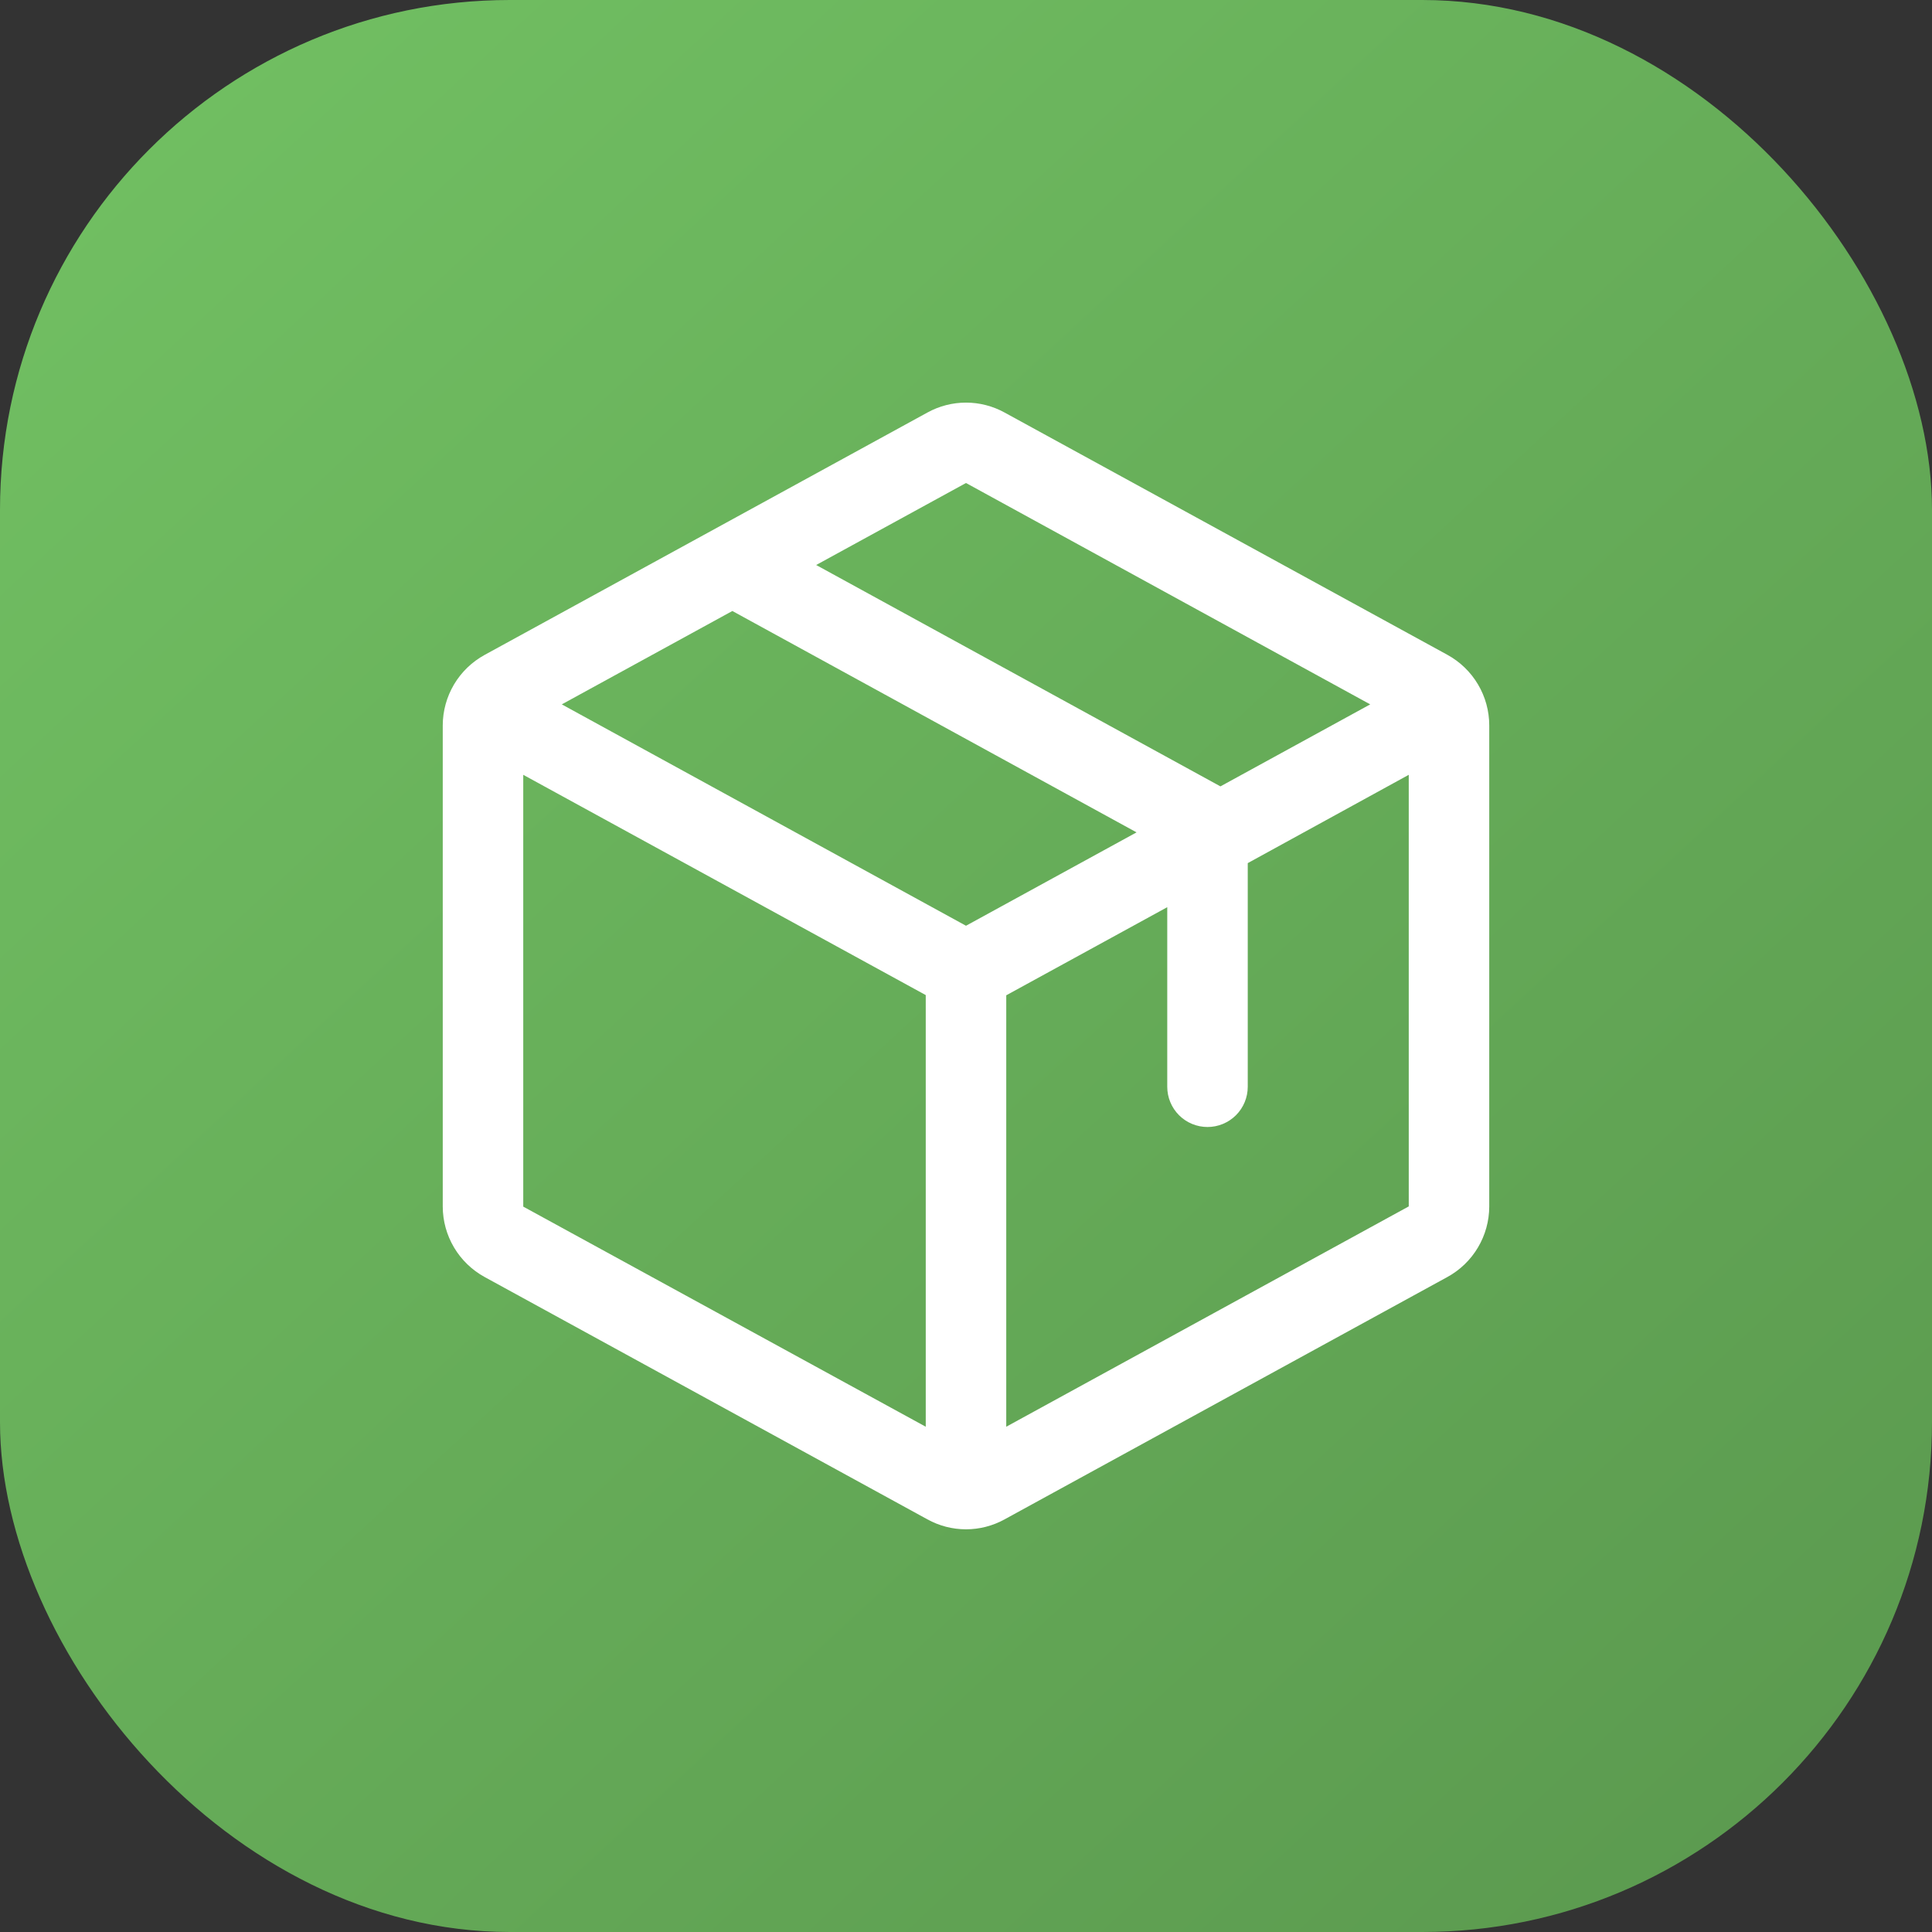
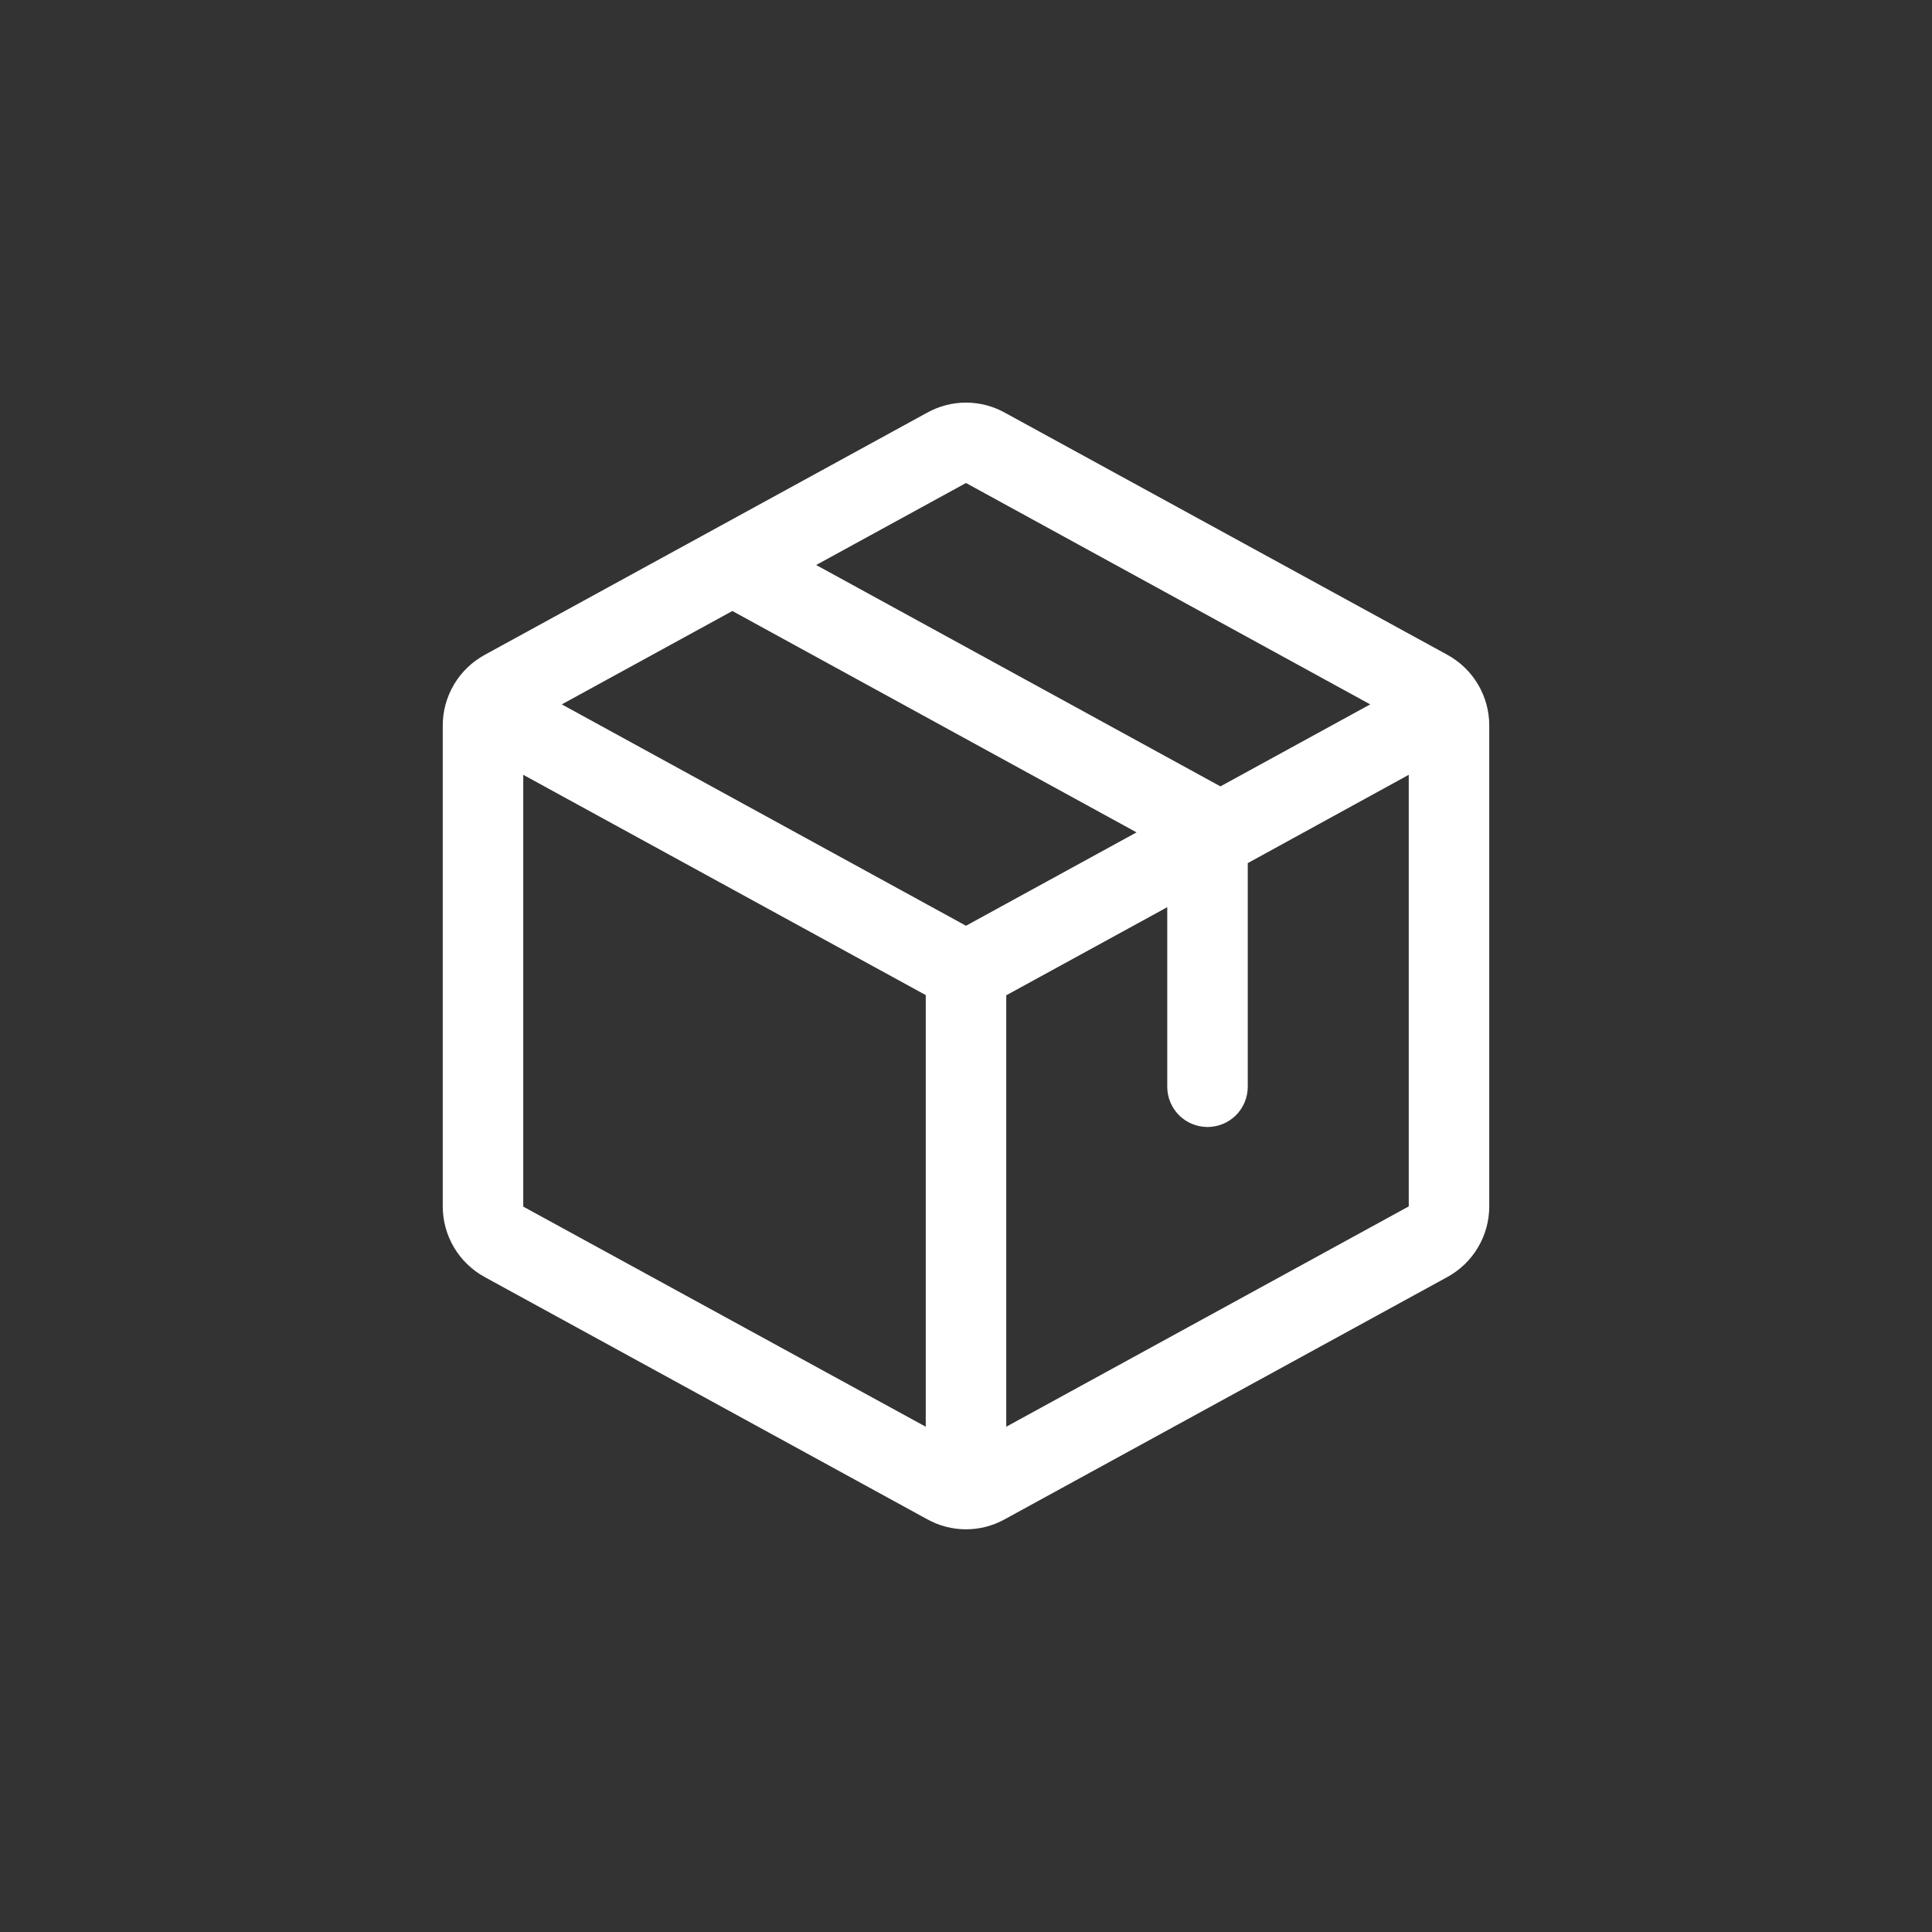
<svg xmlns="http://www.w3.org/2000/svg" width="72" height="72" viewBox="0 0 72 72" fill="none">
  <rect x="0" y="0" width="72" height="72" fill="#333333" stroke="none" />
-   <rect width="72" height="72" rx="19" fill="url(#paint0_linear_3631_76)" />
  <path d="M53.94 24.403L37.44 15.375C36.999 15.132 36.504 15.004 36 15.004C35.496 15.004 35.001 15.132 34.56 15.375L18.06 24.407C17.589 24.665 17.195 25.045 16.921 25.506C16.647 25.968 16.501 26.495 16.5 27.032V44.965C16.501 45.502 16.647 46.029 16.921 46.49C17.195 46.952 17.589 47.332 18.06 47.59L34.56 56.621C35.001 56.865 35.496 56.993 36 56.993C36.504 56.993 36.999 56.865 37.44 56.621L53.94 47.59C54.411 47.332 54.805 46.952 55.079 46.49C55.353 46.029 55.499 45.502 55.5 44.965V27.034C55.5 26.496 55.355 25.968 55.08 25.505C54.806 25.042 54.412 24.662 53.94 24.403ZM36 18L51.064 26.25L45.482 29.306L30.416 21.056L36 18ZM36 34.5L20.936 26.25L27.293 22.77L42.356 31.02L36 34.5ZM19.5 28.875L34.5 37.084V53.17L19.5 44.967V28.875ZM52.5 44.959L37.5 53.17V37.092L43.5 33.808V40.5C43.5 40.898 43.658 41.28 43.939 41.561C44.221 41.842 44.602 42 45 42C45.398 42 45.779 41.842 46.061 41.561C46.342 41.28 46.5 40.898 46.5 40.5V32.166L52.5 28.875V44.957V44.959Z" fill="white" />
  <defs>
    <linearGradient id="paint0_linear_3631_76" x1="3" y1="-2.5" x2="72" y2="72" gradientUnits="userSpaceOnUse">
      <stop stop-color="#72C163" />
      <stop offset="1" stop-color="#5A984E" />
    </linearGradient>
  </defs>
</svg>